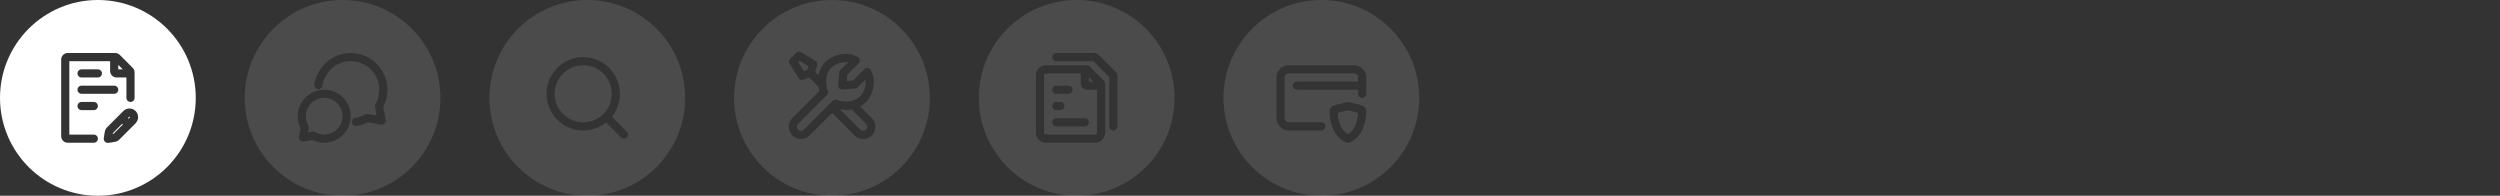
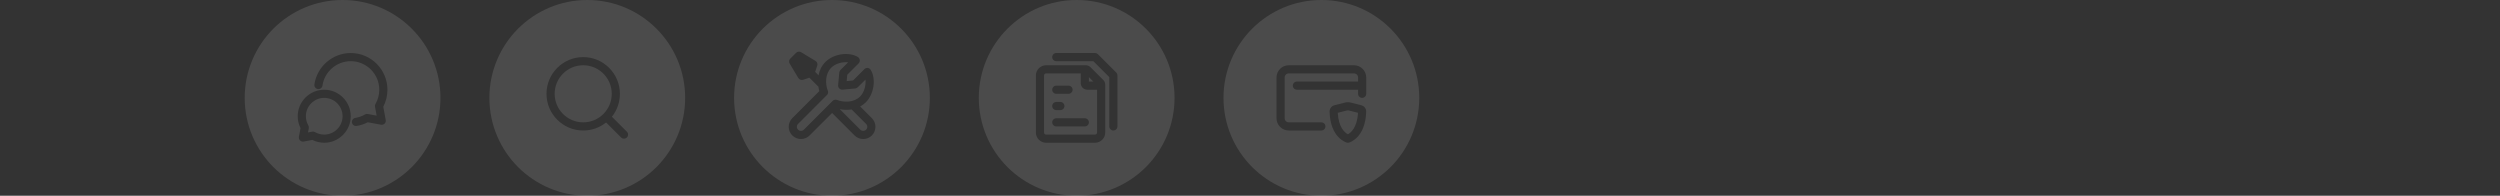
<svg xmlns="http://www.w3.org/2000/svg" width="613" height="48" viewBox="0 0 613 48" fill="none">
  <rect x="0" y="0" width="613" height="48" fill="#333333" stroke="none" />
  <g clip-path="url(#clip0_1321_1609)">
-     <path d="M30.09 17H29V15.91L30.09 17Z" fill="white" />
    <path d="M24 0C17.38 0 11.38 2.69 7.03 7.03C2.69 11.38 0 17.38 0 24C0 30.62 2.69 36.62 7.03 40.97C11.38 45.31 17.38 48 24 48C30.62 48 36.62 45.31 40.97 40.97C45.31 36.62 48 30.62 48 24C48 10.75 37.25 0 24 0ZM23 35H16.6C15.72 35 15 34.28 15 33.4V14.6C15 13.72 15.72 13 16.6 13H28.25C28.67 13 29.09 13.17 29.38 13.47L32.53 16.62C32.83 16.92 33 17.32 33 17.75V24C33 24.55 32.55 25 32 25C31.45 25 31 24.55 31 24V19H28.6C27.72 19 27 18.28 27 17.4V15H17V33H23C23.55 33 24 33.45 24 34C24 34.55 23.55 35 23 35ZM20 21H28C28.55 21 29 21.45 29 22C29 22.55 28.55 23 28 23H20C19.45 23 19 22.55 19 22C19 21.45 19.45 21 20 21ZM19 18C19 17.45 19.45 17 20 17H24C24.55 17 25 17.45 25 18C25 18.55 24.55 19 24 19H20C19.45 19 19 18.55 19 18ZM23 27H20C19.45 27 19 26.55 19 26C19 25.45 19.45 25 20 25H23C23.55 25 24 25.45 24 26C24 26.55 23.55 27 23 27ZM33.25 30.23L29.26 34.22C28.95 34.53 28.57 34.72 28.15 34.79L26.59 35.03C26.54 35.03 26.49 35.03 26.44 35.03C26.18 35.03 25.92 34.93 25.73 34.74C25.51 34.51 25.4 34.19 25.45 33.88L25.69 32.32C25.76 31.91 25.96 31.51 26.26 31.21L30.25 27.22C31.07 26.4 32.42 26.4 33.25 27.22C34.07 28.05 34.07 29.39 33.25 30.22V30.23ZM31.66 28.65L31.37 28.94L31.54 29.11L31.83 28.82C31.83 28.82 31.88 28.69 31.83 28.65C31.79 28.6 31.71 28.6 31.66 28.65ZM27.67 32.64L27.64 32.84L27.84 32.81L30.13 30.53L29.95 30.35L27.67 32.64Z" fill="white" />
  </g>
  <g clip-path="url(#clip1_1321_1609)">
    <path d="M84 28.5C84 30.98 81.98 33 79.5 33C78.71 33 77.93 32.79 77.25 32.4C77.1 32.31 76.92 32.26 76.75 32.26C76.69 32.26 76.63 32.27 76.57 32.28L75.52 32.48L75.72 31.43C75.76 31.2 75.72 30.96 75.6 30.75C75.21 30.07 75 29.29 75 28.5C75 26.02 77.02 24 79.5 24C81.98 24 84 26.02 84 28.5Z" fill="white" fill-opacity="0.12" />
    <path d="M84 0C77.38 0 71.38 2.69 67.03 7.03C62.69 11.38 60 17.38 60 24C60 30.62 62.69 36.62 67.03 40.97C71.38 45.31 77.38 48 84 48C90.62 48 96.62 45.31 100.97 40.97C105.31 36.62 108 30.62 108 24C108 10.75 97.25 0 84 0ZM79.5 35C78.49 35 77.49 34.76 76.59 34.31L74.46 34.71C74.13 34.77 73.8 34.67 73.57 34.43C73.33 34.2 73.23 33.87 73.29 33.54L73.69 31.41C73.24 30.51 73 29.51 73 28.5C73 24.92 75.92 22 79.5 22C83.08 22 86 24.92 86 28.5C86 32.08 83.08 35 79.5 35ZM94.58 29.42C94.64 29.74 94.54 30.07 94.31 30.31C94.07 30.54 93.74 30.64 93.42 30.58L90.17 29.98C89.31 30.43 88.4 30.73 87.44 30.88C87.39 30.89 87.33 30.9 87.28 30.9C86.8 30.9 86.37 30.55 86.29 30.06C86.21 29.51 86.58 29 87.12 28.91C87.96 28.78 88.76 28.49 89.5 28.06C89.71 27.94 89.95 27.9 90.18 27.95L92.35 28.35L91.95 26.18C91.9 25.95 91.94 25.71 92.06 25.5C92.68 24.44 93 23.23 93 22C93 18.14 89.86 15 86 15C82.54 15 79.56 17.58 79.07 20.99C78.99 21.54 78.48 21.92 77.94 21.84C77.39 21.76 77.01 21.25 77.09 20.71C77.73 16.31 81.55 13 86 13C90.96 13 95 17.04 95 22C95 23.45 94.65 24.89 93.98 26.17L94.58 29.42Z" fill="white" fill-opacity="0.12" />
  </g>
  <g clip-path="url(#clip2_1321_1609)">
    <path d="M150 23C150 24.87 149.27 26.62 147.96 27.94C146.63 29.27 144.87 30 143 30C139.14 30 136 26.86 136 23C136 19.14 139.14 16 143 16C146.86 16 150 19.14 150 23Z" fill="white" fill-opacity="0.12" />
    <path d="M144 0C137.38 0 131.38 2.69 127.03 7.03C122.69 11.38 120 17.38 120 24C120 30.62 122.69 36.62 127.03 40.97C131.38 45.31 137.38 48 144 48C150.62 48 156.62 45.31 160.97 40.97C165.31 36.62 168 30.62 168 24C168 10.75 157.25 0 144 0ZM153.71 33.71C153.51 33.9 153.26 34 153 34C152.74 34 152.49 33.9 152.29 33.71L148.61 30.03C147.02 31.31 145.07 32 143 32C138.04 32 134 27.96 134 23C134 18.04 138.04 14 143 14C147.96 14 152 18.04 152 23C152 25.07 151.31 27.03 150.04 28.62L153.71 32.29C154.1 32.68 154.1 33.32 153.71 33.71Z" fill="white" fill-opacity="0.12" />
  </g>
  <g clip-path="url(#clip3_1321_1609)">
-     <path d="M198.24 16.23L197.94 17.11L197.06 17.41L195.75 15.23L196.06 14.92L198.24 16.23Z" fill="white" fill-opacity="0.12" />
    <path d="M212.21 19.52L210.32 21.4C210.16 21.57 209.94 21.67 209.71 21.69L206.6 21.98C206.3 22 206.01 21.9 205.8 21.69C205.59 21.48 205.48 21.19 205.51 20.89L205.79 17.78C205.81 17.55 205.92 17.33 206.08 17.16L207.97 15.28C206.6 15.13 204.87 15.54 203.82 16.6C202.32 18.09 202.33 20.55 202.97 22.21C202.97 22.21 202.98 22.23 202.98 22.24C203.03 22.36 203.05 22.49 203.05 22.61C203.05 22.67 203.04 22.73 203.03 22.79C203.02 22.85 203.01 22.9 202.99 22.95C202.99 22.96 202.98 22.97 202.98 22.98C202.95 23.05 202.91 23.12 202.87 23.18C202.84 23.22 202.8 23.27 202.76 23.31C202.74 23.34 202.71 23.36 202.68 23.39L195.69 30.38C195.5 30.57 195.39 30.83 195.39 31.09C195.39 31.35 195.5 31.61 195.69 31.8C196.06 32.18 196.72 32.18 197.1 31.8L204.1 24.8C204.1 24.8 204.14 24.75 204.17 24.73C204.22 24.68 204.27 24.64 204.32 24.6C204.38 24.56 204.44 24.53 204.5 24.51C204.74 24.42 205 24.41 205.24 24.5C205.24 24.5 205.247 24.503 205.26 24.51C206.93 25.16 209.39 25.16 210.89 23.67C211.94 22.61 212.36 20.89 212.21 19.52ZM212.21 19.52L210.32 21.4C210.16 21.57 209.94 21.67 209.71 21.69L206.6 21.98C206.3 22 206.01 21.9 205.8 21.69C205.59 21.48 205.48 21.19 205.51 20.89L205.79 17.78C205.81 17.55 205.92 17.33 206.08 17.16L207.97 15.28C206.6 15.13 204.87 15.54 203.82 16.6C202.32 18.09 202.33 20.55 202.97 22.21C202.97 22.21 202.98 22.23 202.98 22.24C203.03 22.36 203.05 22.49 203.05 22.61C203.05 22.67 203.04 22.73 203.03 22.79C203.02 22.85 203.01 22.9 202.99 22.95C202.99 22.96 202.98 22.97 202.98 22.98C202.95 23.05 202.91 23.12 202.87 23.18C202.84 23.22 202.8 23.27 202.76 23.31C202.74 23.34 202.71 23.36 202.68 23.39L195.69 30.38C195.5 30.57 195.39 30.83 195.39 31.09C195.39 31.35 195.5 31.61 195.69 31.8C196.06 32.18 196.72 32.18 197.1 31.8L204.1 24.8C204.1 24.8 204.14 24.75 204.17 24.73C204.22 24.68 204.27 24.64 204.32 24.6C204.38 24.56 204.44 24.53 204.5 24.51C204.74 24.42 205 24.41 205.24 24.5C205.24 24.5 205.247 24.503 205.26 24.51C206.93 25.16 209.39 25.16 210.89 23.67C211.94 22.61 212.36 20.89 212.21 19.52ZM212.21 19.52L210.32 21.4C210.16 21.57 209.94 21.67 209.71 21.69L206.6 21.98C206.3 22 206.01 21.9 205.8 21.69C205.59 21.48 205.48 21.19 205.51 20.89L205.79 17.78C205.81 17.55 205.92 17.33 206.08 17.16L207.97 15.28C206.6 15.13 204.87 15.54 203.82 16.6C202.32 18.09 202.33 20.55 202.97 22.21C202.97 22.21 202.98 22.23 202.98 22.24C203.03 22.36 203.05 22.49 203.05 22.61C203.05 22.67 203.04 22.73 203.03 22.79C203.02 22.85 203.01 22.9 202.99 22.95C202.99 22.96 202.98 22.97 202.98 22.98C202.95 23.05 202.91 23.12 202.87 23.18C202.84 23.22 202.8 23.27 202.76 23.31C202.74 23.34 202.71 23.36 202.68 23.39L195.69 30.38C195.5 30.57 195.39 30.83 195.39 31.09C195.39 31.35 195.5 31.61 195.69 31.8C196.06 32.18 196.72 32.18 197.1 31.8L204.1 24.8C204.1 24.8 204.14 24.75 204.17 24.73C204.22 24.68 204.27 24.64 204.32 24.6C204.38 24.56 204.44 24.53 204.5 24.51C204.74 24.42 205 24.41 205.24 24.5C205.24 24.5 205.247 24.503 205.26 24.51C206.93 25.16 209.39 25.16 210.89 23.67C211.94 22.61 212.36 20.89 212.21 19.52ZM212.21 19.52L210.32 21.4C210.16 21.57 209.94 21.67 209.71 21.69L206.6 21.98C206.3 22 206.01 21.9 205.8 21.69C205.59 21.48 205.48 21.19 205.51 20.89L205.79 17.78C205.81 17.55 205.92 17.33 206.08 17.16L207.97 15.28C206.6 15.13 204.87 15.54 203.82 16.6C202.32 18.09 202.33 20.55 202.97 22.21C202.97 22.21 202.98 22.23 202.98 22.24C203.03 22.36 203.05 22.49 203.05 22.61C203.05 22.67 203.04 22.73 203.03 22.79C203.02 22.85 203.01 22.9 202.99 22.95C202.99 22.96 202.98 22.97 202.98 22.98C202.95 23.05 202.91 23.12 202.87 23.18C202.84 23.22 202.8 23.27 202.76 23.31C202.74 23.34 202.71 23.36 202.68 23.39L195.69 30.38C195.5 30.57 195.39 30.83 195.39 31.09C195.39 31.35 195.5 31.61 195.69 31.8C196.06 32.18 196.72 32.18 197.1 31.8L204.1 24.8C204.1 24.8 204.14 24.75 204.17 24.73C204.22 24.68 204.27 24.64 204.32 24.6C204.38 24.56 204.44 24.53 204.5 24.51C204.74 24.42 205 24.41 205.24 24.5C205.24 24.5 205.247 24.503 205.26 24.51C206.93 25.16 209.39 25.16 210.89 23.67C211.94 22.61 212.36 20.89 212.21 19.52ZM212.36 30.38L208.81 26.83C208.38 26.9 207.96 26.93 207.53 26.93C206.98 26.93 206.44 26.87 205.92 26.77L210.95 31.8C211.33 32.18 211.98 32.18 212.36 31.8C212.55 31.61 212.66 31.36 212.66 31.09C212.66 30.82 212.55 30.57 212.36 30.38ZM212.36 30.38L208.81 26.83C208.38 26.9 207.96 26.93 207.53 26.93C206.98 26.93 206.44 26.87 205.92 26.77L210.95 31.8C211.33 32.18 211.98 32.18 212.36 31.8C212.55 31.61 212.66 31.36 212.66 31.09C212.66 30.82 212.55 30.57 212.36 30.38ZM212.21 19.52L210.32 21.4C210.16 21.57 209.94 21.67 209.71 21.69L206.6 21.98C206.3 22 206.01 21.9 205.8 21.69C205.59 21.48 205.48 21.19 205.51 20.89L205.79 17.78C205.81 17.55 205.92 17.33 206.08 17.16L207.97 15.28C206.6 15.13 204.87 15.54 203.82 16.6C202.32 18.09 202.33 20.55 202.97 22.21C202.97 22.21 202.98 22.23 202.98 22.24C203.03 22.36 203.05 22.49 203.05 22.61C203.05 22.67 203.04 22.73 203.03 22.79C203.02 22.85 203.01 22.9 202.99 22.95C202.99 22.96 202.98 22.97 202.98 22.98C202.95 23.05 202.91 23.12 202.87 23.18C202.84 23.22 202.8 23.27 202.76 23.31C202.74 23.34 202.71 23.36 202.68 23.39L195.69 30.38C195.5 30.57 195.39 30.83 195.39 31.09C195.39 31.35 195.5 31.61 195.69 31.8C196.06 32.18 196.72 32.18 197.1 31.8L204.1 24.8C204.1 24.8 204.14 24.75 204.17 24.73C204.22 24.68 204.27 24.64 204.32 24.6C204.38 24.56 204.44 24.53 204.5 24.51C204.74 24.42 205 24.41 205.24 24.5C205.24 24.5 205.247 24.503 205.26 24.51C206.93 25.16 209.39 25.16 210.89 23.67C211.94 22.61 212.36 20.89 212.21 19.52ZM212.21 19.52L210.32 21.4C210.16 21.57 209.94 21.67 209.71 21.69L206.6 21.98C206.3 22 206.01 21.9 205.8 21.69C205.59 21.48 205.48 21.19 205.51 20.89L205.79 17.78C205.81 17.55 205.92 17.33 206.08 17.16L207.97 15.28C206.6 15.13 204.87 15.54 203.82 16.6C202.32 18.09 202.33 20.55 202.97 22.21C202.97 22.21 202.98 22.23 202.98 22.24C203.03 22.36 203.05 22.49 203.05 22.61C203.05 22.67 203.04 22.73 203.03 22.79C203.02 22.85 203.01 22.9 202.99 22.95C202.99 22.96 202.98 22.97 202.98 22.98C202.95 23.05 202.91 23.12 202.87 23.18C202.84 23.22 202.8 23.27 202.76 23.31C202.74 23.34 202.71 23.36 202.68 23.39L195.69 30.38C195.5 30.57 195.39 30.83 195.39 31.09C195.39 31.35 195.5 31.61 195.69 31.8C196.06 32.18 196.72 32.18 197.1 31.8L204.1 24.8C204.1 24.8 204.14 24.75 204.17 24.73C204.22 24.68 204.27 24.64 204.32 24.6C204.38 24.56 204.44 24.53 204.5 24.51C204.74 24.42 205 24.41 205.24 24.5C205.24 24.5 205.247 24.503 205.26 24.51C206.93 25.16 209.39 25.16 210.89 23.67C211.94 22.61 212.36 20.89 212.21 19.52ZM212.36 30.38L208.81 26.83C208.38 26.9 207.96 26.93 207.53 26.93C206.98 26.93 206.44 26.87 205.92 26.77L210.95 31.8C211.33 32.18 211.98 32.18 212.36 31.8C212.55 31.61 212.66 31.36 212.66 31.09C212.66 30.82 212.55 30.57 212.36 30.38ZM212.36 30.38L208.81 26.83C208.38 26.9 207.96 26.93 207.53 26.93C206.98 26.93 206.44 26.87 205.92 26.77L210.95 31.8C211.33 32.18 211.98 32.18 212.36 31.8C212.55 31.61 212.66 31.36 212.66 31.09C212.66 30.82 212.55 30.57 212.36 30.38ZM210.89 23.67C211.94 22.61 212.36 20.89 212.21 19.52L210.32 21.4C210.16 21.57 209.94 21.67 209.71 21.69L206.6 21.98C206.3 22 206.01 21.9 205.8 21.69C205.59 21.48 205.48 21.19 205.51 20.89L205.79 17.78C205.81 17.55 205.92 17.33 206.08 17.16L207.97 15.28C206.6 15.13 204.87 15.54 203.82 16.6C202.32 18.09 202.33 20.55 202.97 22.21C202.97 22.21 202.98 22.23 202.98 22.24C203.03 22.36 203.05 22.49 203.05 22.61C203.05 22.67 203.04 22.73 203.03 22.79C203.02 22.85 203.01 22.9 202.99 22.95C202.99 22.96 202.98 22.97 202.98 22.98C202.95 23.05 202.91 23.12 202.87 23.18C202.84 23.22 202.8 23.27 202.76 23.31C202.74 23.34 202.71 23.36 202.68 23.39L195.69 30.38C195.5 30.57 195.39 30.83 195.39 31.09C195.39 31.35 195.5 31.61 195.69 31.8C196.06 32.18 196.72 32.18 197.1 31.8L204.1 24.8C204.1 24.8 204.14 24.75 204.17 24.73C204.22 24.68 204.27 24.64 204.32 24.6C204.38 24.56 204.44 24.53 204.5 24.51C204.74 24.42 205 24.41 205.24 24.5C205.24 24.5 205.247 24.503 205.26 24.51C206.93 25.16 209.39 25.16 210.89 23.67ZM204 0C197.38 0 191.38 2.69 187.03 7.03C182.69 11.38 180 17.38 180 24C180 30.62 182.69 36.62 187.03 40.97C191.38 45.31 197.38 48 204 48C210.62 48 216.62 45.31 220.97 40.97C225.31 36.62 228 30.62 228 24C228 10.75 217.25 0 204 0ZM213.78 33.21C213.21 33.78 212.46 34.09 211.66 34.09C210.86 34.09 210.1 33.78 209.54 33.21L204.03 27.7L198.51 33.21C197.95 33.78 197.19 34.09 196.39 34.09C195.59 34.09 194.84 33.78 194.27 33.21C193.7 32.64 193.39 31.89 193.39 31.09C193.39 30.29 193.71 29.54 194.27 28.97L200.9 22.34C200.8 21.99 200.72 21.63 200.67 21.25L198.46 19.05L196.93 19.56C196.48 19.71 196 19.53 195.75 19.13L193.63 15.59C193.4 15.2 193.46 14.69 193.78 14.37L195.2 12.95C195.52 12.63 196.02 12.57 196.42 12.8L199.95 14.93C200.36 15.17 200.54 15.65 200.39 16.1L199.88 17.63L200.7 18.46C200.93 17.27 201.46 16.12 202.4 15.18C204.39 13.19 208.1 12.63 210.34 13.97C210.61 14.13 210.78 14.4 210.82 14.71C210.86 15.01 210.75 15.32 210.54 15.54L207.75 18.32L207.61 19.88L209.17 19.73L211.95 16.95C212.17 16.73 212.47 16.63 212.78 16.66C213.08 16.7 213.36 16.88 213.51 17.14C214.86 19.38 214.29 23.09 212.3 25.08C211.88 25.5 211.41 25.84 210.92 26.11L213.78 28.97C214.34 29.54 214.66 30.29 214.66 31.09C214.66 31.89 214.34 32.65 213.78 33.21ZM208.81 26.83C208.38 26.9 207.96 26.93 207.53 26.93C206.98 26.93 206.44 26.87 205.92 26.77L210.95 31.8C211.33 32.18 211.98 32.18 212.36 31.8C212.55 31.61 212.66 31.36 212.66 31.09C212.66 30.82 212.55 30.57 212.36 30.38L208.81 26.83ZM210.89 23.67C211.94 22.61 212.36 20.89 212.21 19.52L210.32 21.4C210.16 21.57 209.94 21.67 209.71 21.69L206.6 21.98C206.3 22 206.01 21.9 205.8 21.69C205.59 21.48 205.48 21.19 205.51 20.89L205.79 17.78C205.81 17.55 205.92 17.33 206.08 17.16L207.97 15.28C206.6 15.13 204.87 15.54 203.82 16.6C202.32 18.09 202.33 20.55 202.97 22.21C202.97 22.21 202.98 22.23 202.98 22.24C203.03 22.36 203.05 22.49 203.05 22.61C203.05 22.67 203.04 22.73 203.03 22.79C203.02 22.85 203.01 22.9 202.99 22.95C202.99 22.96 202.98 22.97 202.98 22.98C202.95 23.05 202.91 23.12 202.87 23.18C202.84 23.22 202.8 23.27 202.76 23.31C202.74 23.34 202.71 23.36 202.68 23.39L195.69 30.38C195.5 30.57 195.39 30.83 195.39 31.09C195.39 31.35 195.5 31.61 195.69 31.8C196.06 32.18 196.72 32.18 197.1 31.8L204.1 24.8C204.1 24.8 204.14 24.75 204.17 24.73C204.22 24.68 204.27 24.64 204.32 24.6C204.38 24.56 204.44 24.53 204.5 24.51C204.74 24.42 205 24.41 205.24 24.5C205.24 24.5 205.247 24.503 205.26 24.51C206.93 25.16 209.39 25.16 210.89 23.67ZM212.21 19.52L210.32 21.4C210.16 21.57 209.94 21.67 209.71 21.69L206.6 21.98C206.3 22 206.01 21.9 205.8 21.69C205.59 21.48 205.48 21.19 205.51 20.89L205.79 17.78C205.81 17.55 205.92 17.33 206.08 17.16L207.97 15.28C206.6 15.13 204.87 15.54 203.82 16.6C202.32 18.09 202.33 20.55 202.97 22.21C202.97 22.21 202.98 22.23 202.98 22.24C203.03 22.36 203.05 22.49 203.05 22.61C203.05 22.67 203.04 22.73 203.03 22.79C203.02 22.85 203.01 22.9 202.99 22.95C202.99 22.96 202.98 22.97 202.98 22.98C202.95 23.05 202.91 23.12 202.87 23.18C202.84 23.22 202.8 23.27 202.76 23.31C202.74 23.34 202.71 23.36 202.68 23.39L195.69 30.38C195.5 30.57 195.39 30.83 195.39 31.09C195.39 31.35 195.5 31.61 195.69 31.8C196.06 32.18 196.72 32.18 197.1 31.8L204.1 24.8C204.1 24.8 204.14 24.75 204.17 24.73C204.22 24.68 204.27 24.64 204.32 24.6C204.38 24.56 204.44 24.53 204.5 24.51C204.74 24.42 205 24.41 205.24 24.5C205.24 24.5 205.247 24.503 205.26 24.51C206.93 25.16 209.39 25.16 210.89 23.67C211.94 22.61 212.36 20.89 212.21 19.52ZM212.36 30.38L208.81 26.83C208.38 26.9 207.96 26.93 207.53 26.93C206.98 26.93 206.44 26.87 205.92 26.77L210.95 31.8C211.33 32.18 211.98 32.18 212.36 31.8C212.55 31.61 212.66 31.36 212.66 31.09C212.66 30.82 212.55 30.57 212.36 30.38ZM212.36 30.38L208.81 26.83C208.38 26.9 207.96 26.93 207.53 26.93C206.98 26.93 206.44 26.87 205.92 26.77L210.95 31.8C211.33 32.18 211.98 32.18 212.36 31.8C212.55 31.61 212.66 31.36 212.66 31.09C212.66 30.82 212.55 30.57 212.36 30.38ZM212.21 19.52L210.32 21.4C210.16 21.57 209.94 21.67 209.71 21.69L206.6 21.98C206.3 22 206.01 21.9 205.8 21.69C205.59 21.48 205.48 21.19 205.51 20.89L205.79 17.78C205.81 17.55 205.92 17.33 206.08 17.16L207.97 15.28C206.6 15.13 204.87 15.54 203.82 16.6C202.32 18.09 202.33 20.55 202.97 22.21C202.97 22.21 202.98 22.23 202.98 22.24C203.03 22.36 203.05 22.49 203.05 22.61C203.05 22.67 203.04 22.73 203.03 22.79C203.02 22.85 203.01 22.9 202.99 22.95C202.99 22.96 202.98 22.97 202.98 22.98C202.95 23.05 202.91 23.12 202.87 23.18C202.84 23.22 202.8 23.27 202.76 23.31C202.74 23.34 202.71 23.36 202.68 23.39L195.69 30.38C195.5 30.57 195.39 30.83 195.39 31.09C195.39 31.35 195.5 31.61 195.69 31.8C196.06 32.18 196.72 32.18 197.1 31.8L204.1 24.8C204.1 24.8 204.14 24.75 204.17 24.73C204.22 24.68 204.27 24.64 204.32 24.6C204.38 24.56 204.44 24.53 204.5 24.51C204.74 24.42 205 24.41 205.24 24.5C205.24 24.5 205.247 24.503 205.26 24.51C206.93 25.16 209.39 25.16 210.89 23.67C211.94 22.61 212.36 20.89 212.21 19.52ZM212.21 19.52L210.32 21.4C210.16 21.57 209.94 21.67 209.71 21.69L206.6 21.98C206.3 22 206.01 21.9 205.8 21.69C205.59 21.48 205.48 21.19 205.51 20.89L205.79 17.78C205.81 17.55 205.92 17.33 206.08 17.16L207.97 15.28C206.6 15.13 204.87 15.54 203.82 16.6C202.32 18.09 202.33 20.55 202.97 22.21C202.97 22.21 202.98 22.23 202.98 22.24C203.03 22.36 203.05 22.49 203.05 22.61C203.05 22.67 203.04 22.73 203.03 22.79C203.02 22.85 203.01 22.9 202.99 22.95C202.99 22.96 202.98 22.97 202.98 22.98C202.95 23.05 202.91 23.12 202.87 23.18C202.84 23.22 202.8 23.27 202.76 23.31C202.74 23.34 202.71 23.36 202.68 23.39L195.69 30.38C195.5 30.57 195.39 30.83 195.39 31.09C195.39 31.35 195.5 31.61 195.69 31.8C196.06 32.18 196.72 32.18 197.1 31.8L204.1 24.8C204.1 24.8 204.14 24.75 204.17 24.73C204.22 24.68 204.27 24.64 204.32 24.6C204.38 24.56 204.44 24.53 204.5 24.51C204.74 24.42 205 24.41 205.24 24.5C205.24 24.5 205.247 24.503 205.26 24.51C206.93 25.16 209.39 25.16 210.89 23.67C211.94 22.61 212.36 20.89 212.21 19.52ZM212.21 19.52L210.32 21.4C210.16 21.57 209.94 21.67 209.71 21.69L206.6 21.98C206.3 22 206.01 21.9 205.8 21.69C205.59 21.48 205.48 21.19 205.51 20.89L205.79 17.78C205.81 17.55 205.92 17.33 206.08 17.16L207.97 15.28C206.6 15.13 204.87 15.54 203.82 16.6C202.32 18.09 202.33 20.55 202.97 22.21C202.97 22.21 202.98 22.23 202.98 22.24C203.03 22.36 203.05 22.49 203.05 22.61C203.05 22.67 203.04 22.73 203.03 22.79C203.02 22.85 203.01 22.9 202.99 22.95C202.99 22.96 202.98 22.97 202.98 22.98C202.95 23.05 202.91 23.12 202.87 23.18C202.84 23.22 202.8 23.27 202.76 23.31C202.74 23.34 202.71 23.36 202.68 23.39L195.69 30.38C195.5 30.57 195.39 30.83 195.39 31.09C195.39 31.35 195.5 31.61 195.69 31.8C196.06 32.18 196.72 32.18 197.1 31.8L204.1 24.8C204.1 24.8 204.14 24.75 204.17 24.73C204.22 24.68 204.27 24.64 204.32 24.6C204.38 24.56 204.44 24.53 204.5 24.51C204.74 24.42 205 24.41 205.24 24.5C205.24 24.5 205.247 24.503 205.26 24.51C206.93 25.16 209.39 25.16 210.89 23.67C211.94 22.61 212.36 20.89 212.21 19.52ZM212.21 19.52L210.32 21.4C210.16 21.57 209.94 21.67 209.71 21.69L206.6 21.98C206.3 22 206.01 21.9 205.8 21.69C205.59 21.48 205.48 21.19 205.51 20.89L205.79 17.78C205.81 17.55 205.92 17.33 206.08 17.16L207.97 15.28C206.6 15.13 204.87 15.54 203.82 16.6C202.32 18.09 202.33 20.55 202.97 22.21C202.97 22.21 202.98 22.23 202.98 22.24C203.03 22.36 203.05 22.49 203.05 22.61C203.05 22.67 203.04 22.73 203.03 22.79C203.02 22.85 203.01 22.9 202.99 22.95C202.99 22.96 202.98 22.97 202.98 22.98C202.95 23.05 202.91 23.12 202.87 23.18C202.84 23.22 202.8 23.27 202.76 23.31C202.74 23.34 202.71 23.36 202.68 23.39L195.69 30.38C195.5 30.57 195.39 30.83 195.39 31.09C195.39 31.35 195.5 31.61 195.69 31.8C196.06 32.18 196.72 32.18 197.1 31.8L204.1 24.8C204.1 24.8 204.14 24.75 204.17 24.73C204.22 24.68 204.27 24.64 204.32 24.6C204.38 24.56 204.44 24.53 204.5 24.51C204.74 24.42 205 24.41 205.24 24.5C205.24 24.5 205.247 24.503 205.26 24.51C206.93 25.16 209.39 25.16 210.89 23.67C211.94 22.61 212.36 20.89 212.21 19.52ZM212.21 19.52L210.32 21.4C210.16 21.57 209.94 21.67 209.71 21.69L206.6 21.98C206.3 22 206.01 21.9 205.8 21.69C205.59 21.48 205.48 21.19 205.51 20.89L205.79 17.78C205.81 17.55 205.92 17.33 206.08 17.16L207.97 15.28C206.6 15.13 204.87 15.54 203.82 16.6C202.32 18.09 202.33 20.55 202.97 22.21C202.97 22.21 202.98 22.23 202.98 22.24C203.03 22.36 203.05 22.49 203.05 22.61C203.05 22.67 203.04 22.73 203.03 22.79C203.02 22.85 203.01 22.9 202.99 22.95C202.99 22.96 202.98 22.97 202.98 22.98C202.95 23.05 202.91 23.12 202.87 23.18C202.84 23.22 202.8 23.27 202.76 23.31C202.74 23.34 202.71 23.36 202.68 23.39L195.69 30.38C195.5 30.57 195.39 30.83 195.39 31.09C195.39 31.35 195.5 31.61 195.69 31.8C196.06 32.18 196.72 32.18 197.1 31.8L204.1 24.8C204.1 24.8 204.14 24.75 204.17 24.73C204.22 24.68 204.27 24.64 204.32 24.6C204.38 24.56 204.44 24.53 204.5 24.51C204.74 24.42 205 24.41 205.24 24.5C205.24 24.5 205.247 24.503 205.26 24.51C206.93 25.16 209.39 25.16 210.89 23.67C211.94 22.61 212.36 20.89 212.21 19.52Z" fill="white" fill-opacity="0.12" />
  </g>
  <g clip-path="url(#clip4_1321_1609)">
    <path d="M266.6 22C265.72 22 265 21.28 265 20.4V18H256.5C256.22 18 256 18.22 256 18.5V32.5C256 32.78 256.22 33 256.5 33H268.5C268.78 33 269 32.78 269 32.5V22H266.6ZM259 21H262C262.55 21 263 21.45 263 22C263 22.55 262.55 23 262 23H259C258.45 23 258 22.55 258 22C258 21.45 258.45 21 259 21ZM259 25H260C260.55 25 261 25.45 261 26C261 26.55 260.55 27 260 27H259C258.45 27 258 26.55 258 26C258 25.45 258.45 25 259 25ZM266 31H259C258.45 31 258 30.55 258 30C258 29.45 258.45 29 259 29H266C266.55 29 267 29.45 267 30C267 30.55 266.55 31 266 31Z" fill="white" fill-opacity="0.12" />
    <path d="M267 18.91V20H268.09L267 18.91ZM267 18.91V20H268.09L267 18.91ZM267 18.91V20H268.09L267 18.91ZM267 18.91V20H268.09L267 18.91ZM267 18.91V20H268.09L267 18.91ZM264 0C257.38 0 251.38 2.69 247.03 7.03C242.69 11.38 240 17.38 240 24C240 30.62 242.69 36.62 247.03 40.97C251.38 45.31 257.38 48 264 48C270.62 48 276.62 45.31 280.97 40.97C285.31 36.62 288 30.62 288 24C288 10.75 277.25 0 264 0ZM271 32.5C271 33.88 269.88 35 268.5 35H256.5C255.12 35 254 33.88 254 32.5V18.5C254 17.12 255.12 16 256.5 16H266.25C266.67 16 267.09 16.17 267.38 16.47L270.53 19.62C270.83 19.92 271 20.32 271 20.75V32.5ZM274 31C274 31.55 273.55 32 273 32C272.45 32 272 31.55 272 31V18.91L268.09 15H259C258.45 15 258 14.55 258 14C258 13.45 258.45 13 259 13H268.5C268.77 13 269.02 13.11 269.21 13.29L273.71 17.79C273.89 17.98 274 18.23 274 18.5V31ZM267 20H268.09L267 18.91V20ZM267 18.91V20H268.09L267 18.91ZM267 18.91V20H268.09L267 18.91ZM267 18.91V20H268.09L267 18.91ZM267 18.91V20H268.09L267 18.91Z" fill="white" fill-opacity="0.12" />
  </g>
  <g clip-path="url(#clip5_1321_1609)">
    <path d="M324 0C317.38 0 311.38 2.69 307.03 7.03C302.69 11.38 300 17.38 300 24C300 30.62 302.69 36.62 307.03 40.97C311.38 45.31 317.38 48 324 48C330.62 48 336.62 45.31 340.97 40.97C345.31 36.62 348 30.62 348 24C348 10.75 337.25 0 324 0ZM330.76 34.97C330.67 34.99 330.59 35 330.5 35C330.41 35 330.33 34.99 330.24 34.97C330.08 34.92 326.2 33.82 326.01 27.39C325.99 26.64 326.48 25.99 327.21 25.8L329.76 25.16C330.24 25.03 330.76 25.03 331.24 25.16L333.79 25.81C334.51 25.99 335.02 26.65 334.99 27.39C334.8 33.82 330.92 34.92 330.76 34.97ZM335 23C335 23.55 334.55 24 334 24C333.45 24 333 23.55 333 23V22H318C317.45 22 317 21.55 317 21C317 20.45 317.45 20 318 20H333V19C333 18.45 332.55 18 332 18H316C315.45 18 315 18.45 315 19V29C315 29.55 315.45 30 316 30H324C324.55 30 325 30.45 325 31C325 31.55 324.55 32 324 32H316C314.35 32 313 30.65 313 29V19C313 17.35 314.35 16 316 16H332C333.65 16 335 17.35 335 19V23ZM330.25 27.09L328.02 27.66C328.22 31.37 329.84 32.58 330.5 32.92C331.15 32.59 332.78 31.38 332.98 27.66L330.75 27.09C330.59 27.05 330.41 27.05 330.25 27.09Z" fill="white" fill-opacity="0.12" />
  </g>
  <defs>
    <clipPath id="clip0_1321_1609">
-       <rect width="48" height="48" fill="white" />
-     </clipPath>
+       </clipPath>
    <clipPath id="clip1_1321_1609">
      <rect width="48" height="48" fill="white" transform="translate(60)" />
    </clipPath>
    <clipPath id="clip2_1321_1609">
      <rect width="48" height="48" fill="white" transform="translate(120)" />
    </clipPath>
    <clipPath id="clip3_1321_1609">
      <rect width="48" height="48" fill="white" transform="translate(180)" />
    </clipPath>
    <clipPath id="clip4_1321_1609">
      <rect width="48" height="48" fill="white" transform="translate(240)" />
    </clipPath>
    <clipPath id="clip5_1321_1609">
      <rect width="48" height="48" fill="white" transform="translate(300)" />
    </clipPath>
  </defs>
</svg>